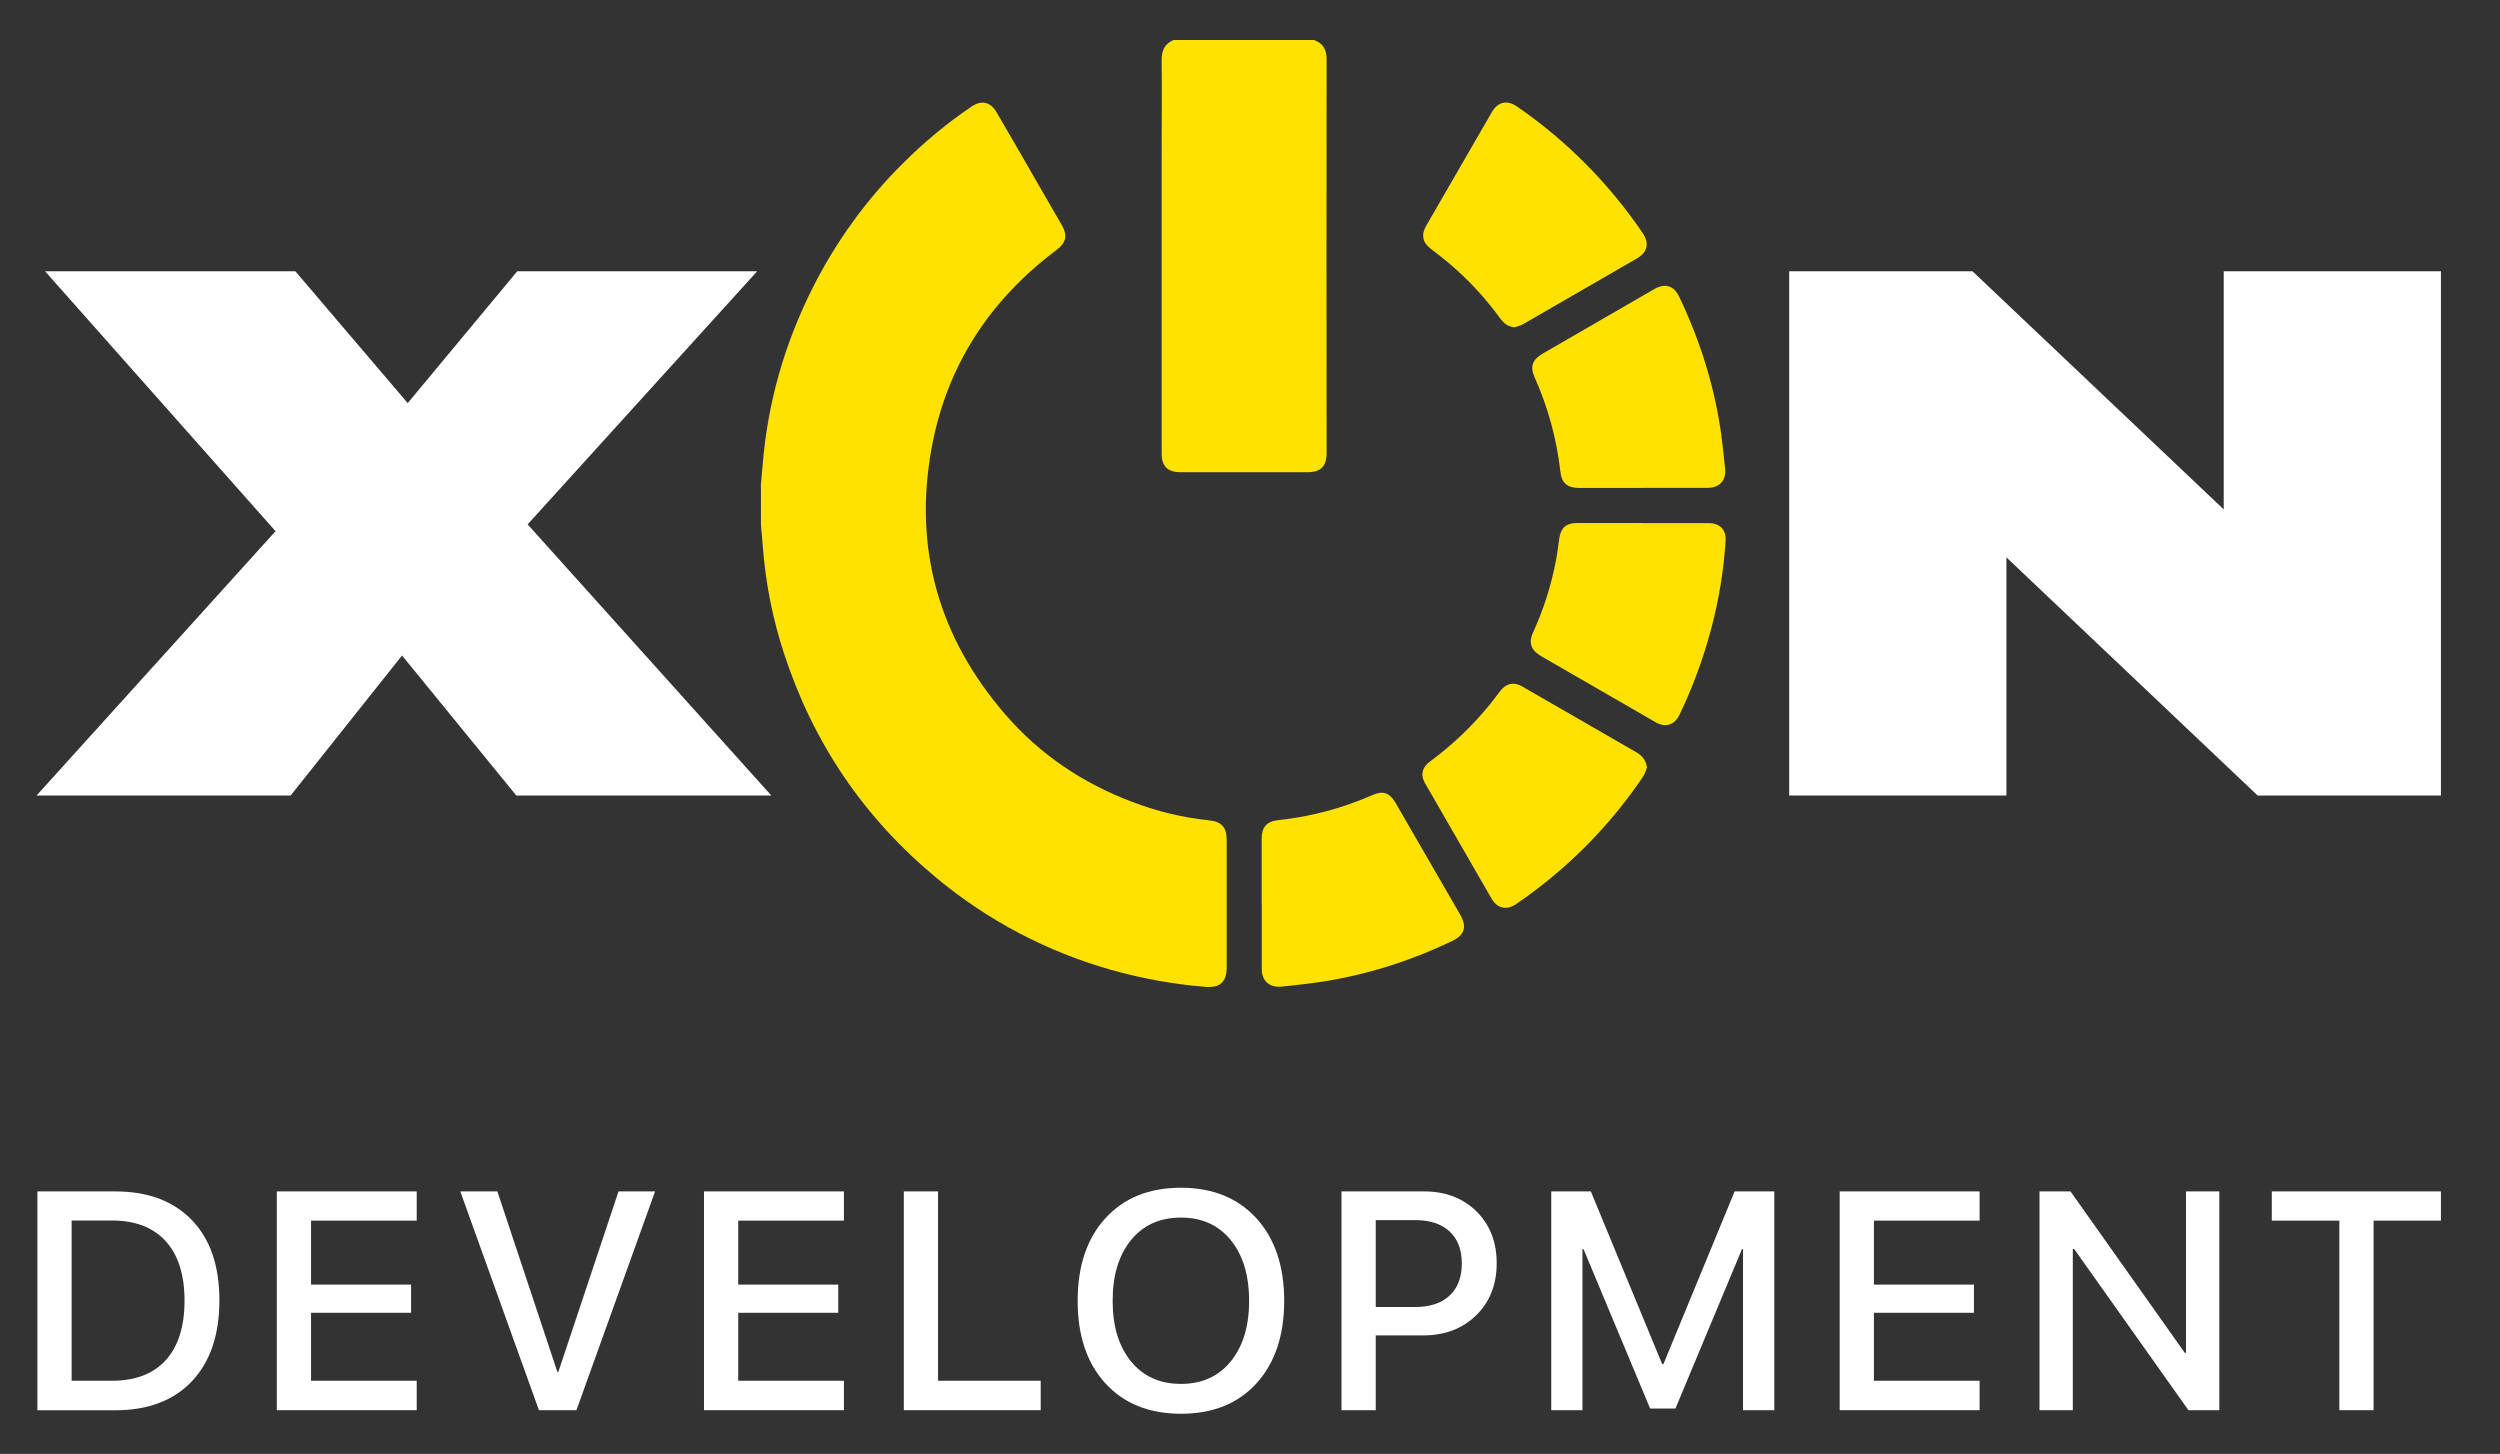
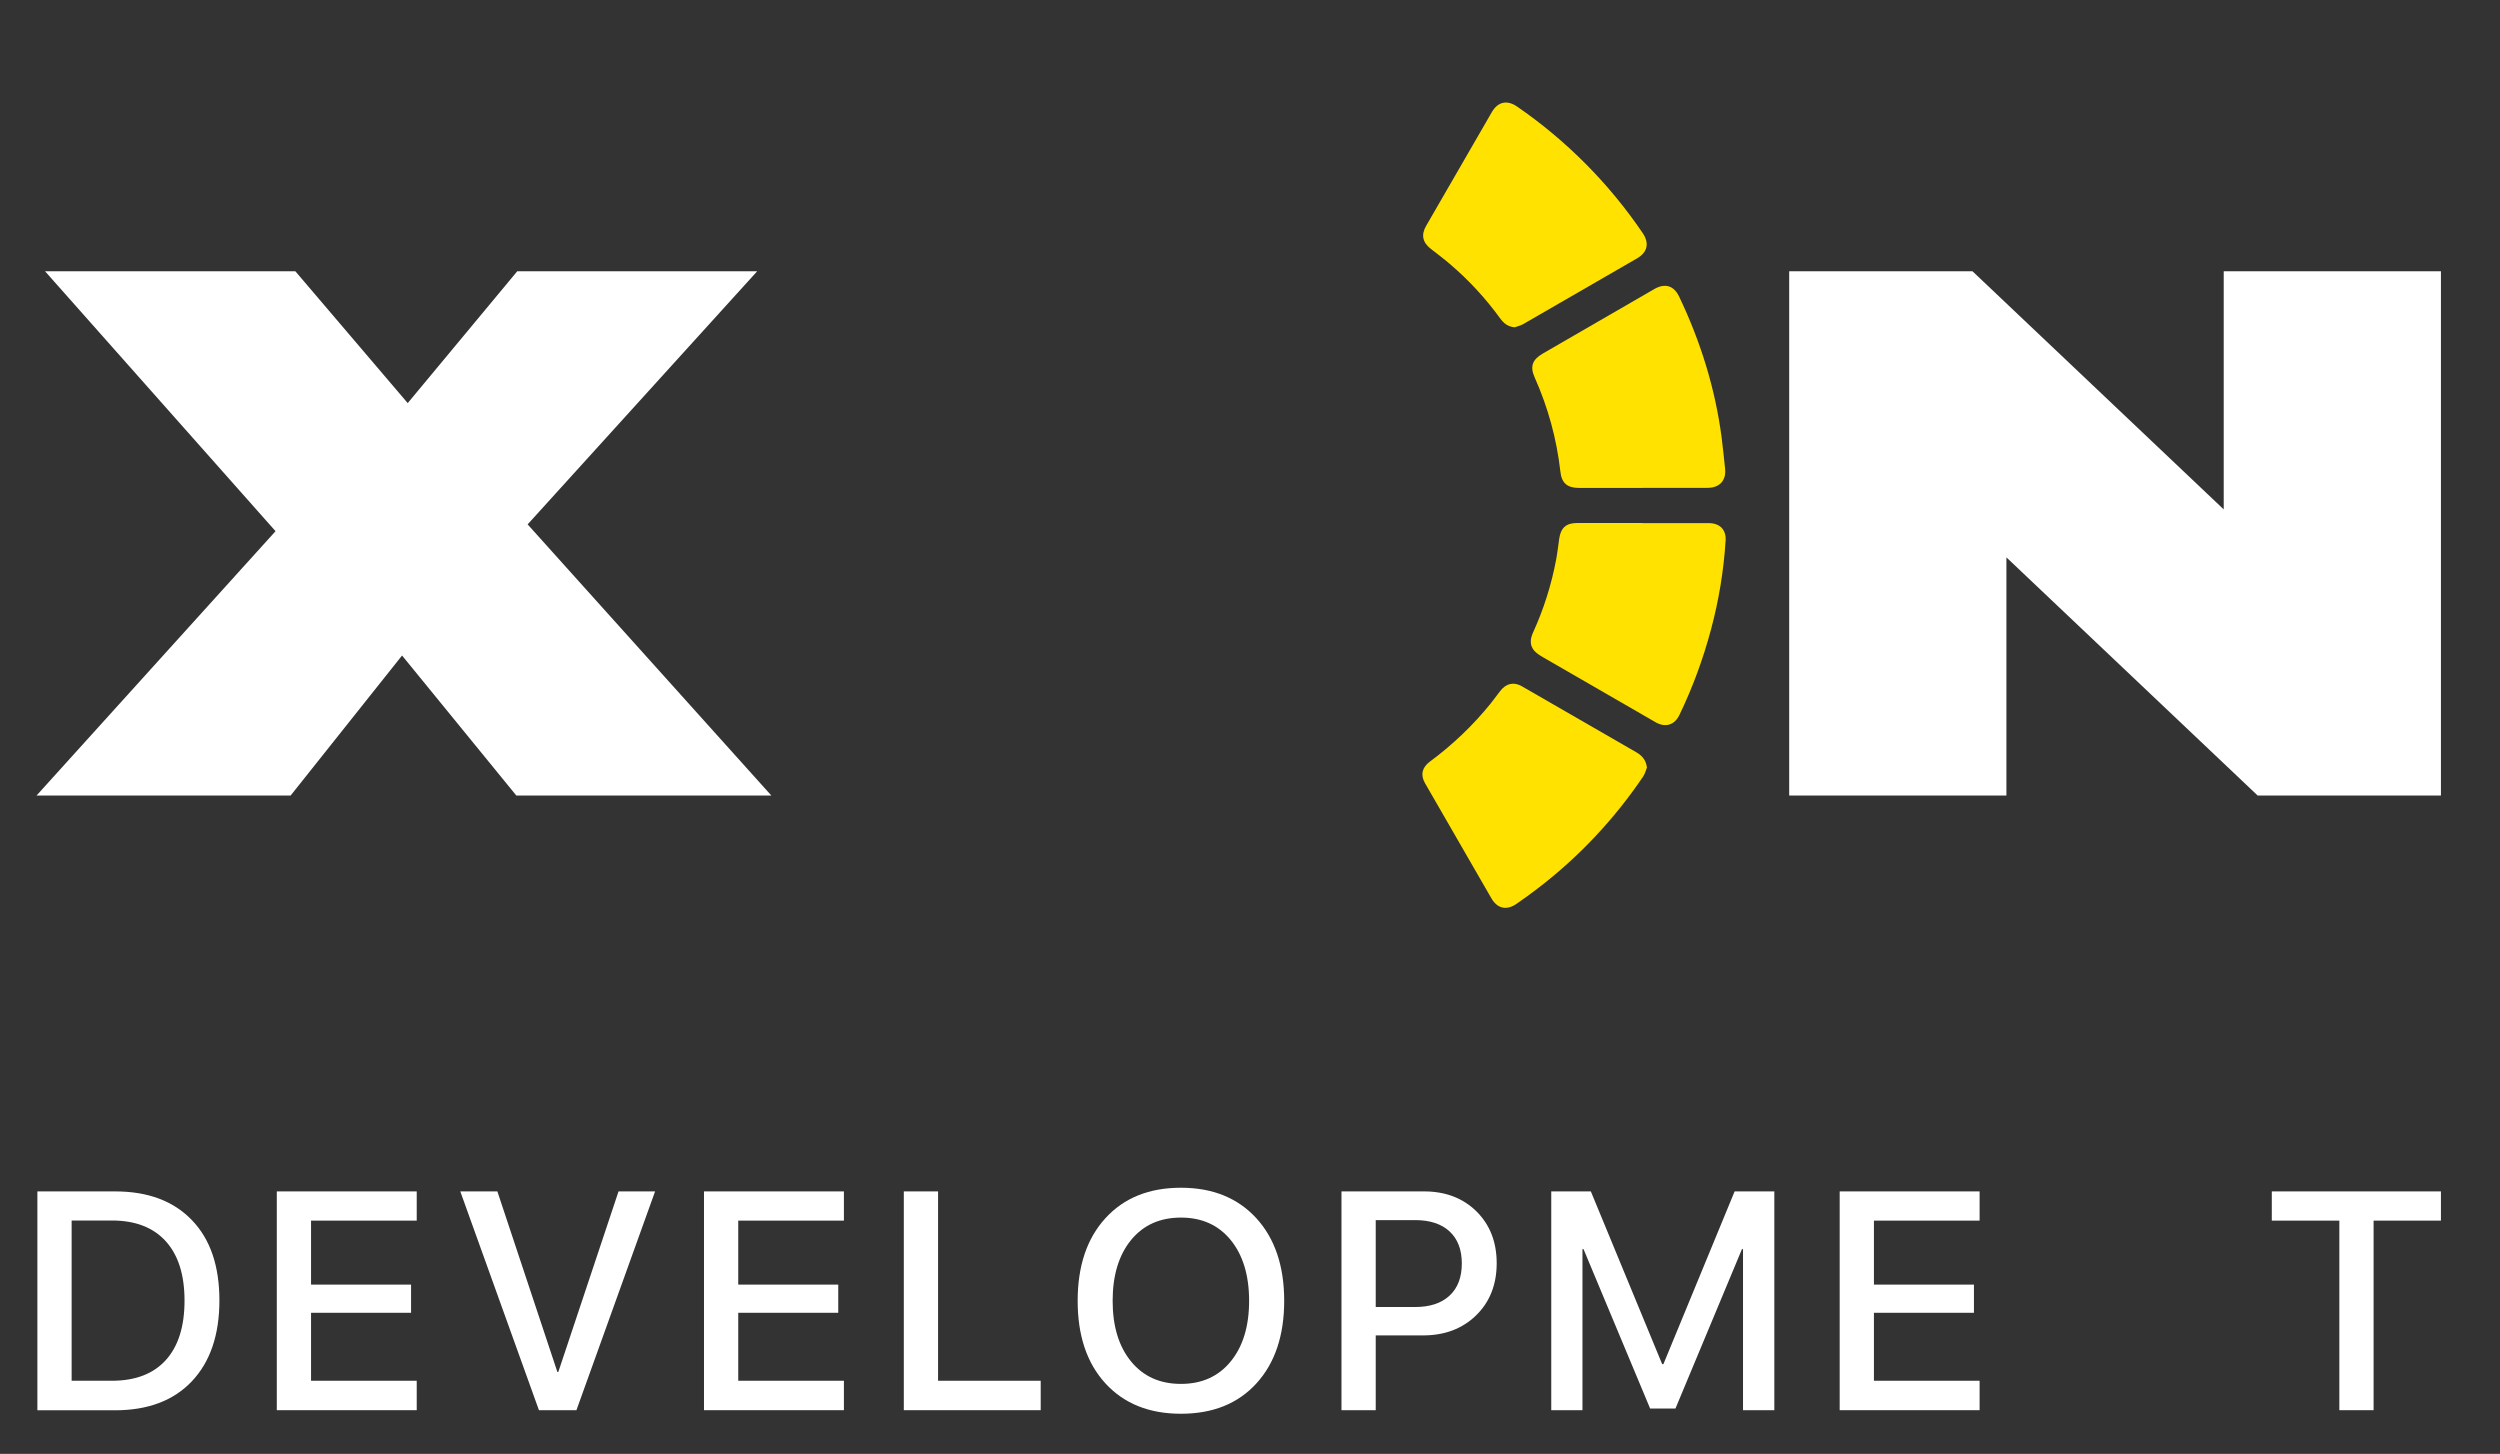
<svg xmlns="http://www.w3.org/2000/svg" id="_Слой_1" data-name="Слой 1" viewBox="0 0 238.71 138.82">
  <rect x="0" y="0" width="238.71" height="138.82" fill="#333333" stroke="none" />
  <defs>
    <style> .cls-1 { fill: #fff; } .cls-2 { fill: #ffe200; } </style>
  </defs>
  <g>
    <path class="cls-1" d="m49.3,75.96l-10.91-13.37-10.64,13.37H3.49l22.82-25.24L4.3,25.9h23.9l10.73,12.59,10.46-12.59h22.91l-21.92,24.17,23.27,25.89h-24.35Z" />
    <path class="cls-1" d="m233.07,25.9v50.06h-17.5l-23.99-22.74v22.74h-20.74V25.9h17.5l23.99,22.74v-22.74h20.74Z" />
-     <path class="cls-2" d="m72.64,46.43c.06-.71.13-1.43.19-2.14.49-5.9,2.09-11.48,4.75-16.77,2.23-4.44,5.16-8.49,8.69-11.98,2-1.99,4.18-3.8,6.52-5.38.92-.62,1.79-.44,2.36.55,1.3,2.22,2.58,4.44,3.86,6.67.78,1.34,1.54,2.69,2.33,4.03.63,1.08.49,1.74-.5,2.49-6.35,4.77-10.45,11.04-11.88,18.85-1.76,9.57.66,18.12,7.05,25.49,3.3,3.81,7.37,6.54,12.08,8.32,2.37.91,4.84,1.51,7.36,1.77,1.19.12,1.68.66,1.68,1.87v12.13c0,1.49-.65,2.02-2.13,1.89-3.01-.25-5.98-.79-8.89-1.61-6.12-1.73-11.81-4.72-16.7-8.79-6.93-5.75-11.79-12.91-14.57-21.49-1.07-3.28-1.74-6.68-2-10.12-.05-.69-.12-1.36-.18-2.04v-3.71Z" />
-     <path class="cls-2" d="m125.47,3.82c.87.31,1.2.92,1.2,1.84-.01,12.53-.02,25.05,0,37.58,0,1.3-.55,1.85-1.86,1.85h-12.08c-1.24,0-1.81-.57-1.81-1.8V14.94c0-3.06.03-6.11,0-9.17-.01-.93.27-1.58,1.13-1.95h13.43Z" />
    <path class="cls-2" d="m156.83,49.95h6.32c1.05,0,1.68.61,1.62,1.65-.18,2.88-.65,5.73-1.4,8.52-.75,2.8-1.75,5.53-3.01,8.14-.47.98-1.35,1.24-2.28.7-3.58-2.06-7.17-4.13-10.74-6.2-.31-.18-.64-.39-.87-.66-.42-.52-.36-1.1-.09-1.7,1.01-2.21,1.75-4.54,2.2-6.93.13-.67.2-1.35.3-2.03.15-1.04.66-1.5,1.7-1.5h6.26,0Z" />
-     <path class="cls-2" d="m120.47,86.29v-6.22c0-1.08.48-1.64,1.57-1.76,3.12-.33,6.17-1.14,9.04-2.41.96-.43,1.62-.19,2.15.72,2.07,3.58,4.14,7.16,6.21,10.74.65,1.13.4,1.93-.76,2.48-4.42,2.12-9.06,3.52-13.93,4.1-.81.1-1.62.19-2.44.27-1.1.1-1.83-.57-1.83-1.67,0-2.09,0-4.18,0-6.26Z" />
    <path class="cls-2" d="m157.27,73.25c-.12.3-.2.64-.38.9-2.75,4.07-6.14,7.68-10.05,10.67-.66.51-1.34,1-2.02,1.47-.96.67-1.85.48-2.43-.54-2.11-3.65-4.22-7.31-6.32-10.96-.45-.78-.3-1.5.45-2.06,2.17-1.6,4.12-3.46,5.81-5.55.31-.39.61-.79.91-1.19.55-.73,1.28-.91,2.06-.47,3.66,2.1,7.31,4.21,10.96,6.32.54.32.9.74.99,1.41Z" />
    <path class="cls-2" d="m144.62,31.25c-.63-.05-1.04-.38-1.38-.85-1.39-1.92-3.01-3.67-4.82-5.21-.58-.5-1.2-.96-1.8-1.43-.79-.61-.94-1.34-.45-2.19,2.1-3.62,4.19-7.25,6.28-10.87.58-.99,1.45-1.18,2.4-.53,4.71,3.24,8.78,7.34,12,12.08.65.96.47,1.83-.52,2.41-3.64,2.1-7.27,4.2-10.91,6.3-.24.13-.52.2-.79.29Z" />
    <path class="cls-2" d="m156.85,46.59h-6.06c-1.14,0-1.68-.45-1.8-1.57-.35-3.1-1.18-6.13-2.45-8.97-.47-1.05-.23-1.71.77-2.29,3.55-2.05,7.1-4.11,10.65-6.16,1-.58,1.86-.34,2.36.7,2.05,4.28,3.45,8.77,4.07,13.48.13.99.22,1.99.33,2.98.12,1.1-.52,1.82-1.66,1.82-2.07,0-4.14,0-6.21,0Z" />
  </g>
  <g>
    <path class="cls-1" d="m3.57,113.76h7.42c3.13,0,5.57.91,7.33,2.74,1.76,1.82,2.63,4.38,2.63,7.67s-.88,5.87-2.63,7.72-4.2,2.77-7.34,2.77H3.57v-20.89Zm3.27,2.79v15.29h3.85c2.24,0,3.95-.66,5.14-1.97s1.79-3.21,1.79-5.68-.6-4.35-1.79-5.67c-1.2-1.32-2.91-1.98-5.13-1.98h-3.85Z" />
    <path class="cls-1" d="m39.79,131.84v2.81h-13.36v-20.89h13.36v2.79h-10.09v6.11h9.55v2.69h-9.55v6.49h10.09Z" />
    <path class="cls-1" d="m55.03,134.65h-3.57l-7.51-20.89h3.54l5.73,17.24h.09l5.75-17.24h3.49l-7.51,20.89Z" />
    <path class="cls-1" d="m80.58,131.84v2.81h-13.36v-20.89h13.36v2.79h-10.09v6.11h9.55v2.69h-9.55v6.49h10.09Z" />
    <path class="cls-1" d="m99.37,131.84v2.81h-13.07v-20.89h3.27v18.08h9.8Z" />
    <path class="cls-1" d="m112.76,113.41c3.02,0,5.42.97,7.2,2.91,1.77,1.94,2.66,4.57,2.66,7.89s-.89,5.95-2.65,7.88c-1.77,1.94-4.17,2.9-7.21,2.9s-5.44-.97-7.21-2.9-2.65-4.56-2.65-7.88.88-5.95,2.65-7.89c1.77-1.94,4.17-2.91,7.21-2.91Zm0,2.85c-2,0-3.59.71-4.76,2.14-1.17,1.43-1.76,3.37-1.76,5.81s.59,4.36,1.76,5.79c1.17,1.43,2.76,2.14,4.76,2.14s3.58-.71,4.75-2.14c1.17-1.43,1.76-3.36,1.76-5.79s-.59-4.38-1.76-5.81c-1.17-1.43-2.75-2.14-4.75-2.14Z" />
    <path class="cls-1" d="m128.09,113.76h7.89c2.04,0,3.71.64,5,1.91,1.29,1.28,1.93,2.93,1.93,4.95s-.65,3.69-1.96,4.97c-1.31,1.28-3,1.92-5.07,1.92h-4.52v7.14h-3.27v-20.89Zm3.27,2.74v8.3h3.75c1.42,0,2.52-.36,3.3-1.09.78-.72,1.17-1.75,1.17-3.07s-.39-2.33-1.16-3.05c-.77-.72-1.87-1.09-3.29-1.09h-3.76Z" />
    <path class="cls-1" d="m169.42,134.65h-2.99v-15.38h-.1l-6.35,15.22h-2.42l-6.36-15.22h-.1v15.38h-2.98v-20.89h3.78l6.81,16.49h.12l6.8-16.49h3.79v20.89Z" />
    <path class="cls-1" d="m189.02,131.84v2.81h-13.36v-20.89h13.36v2.79h-10.09v6.11h9.55v2.69h-9.55v6.49h10.09Z" />
-     <path class="cls-1" d="m197.92,134.65h-3.18v-20.89h2.96l10.91,15.41h.12v-15.41h3.18v20.89h-2.95l-10.91-15.39h-.13v15.39Z" />
    <path class="cls-1" d="m226.64,134.65h-3.27v-18.1h-6.45v-2.79h16.15v2.79h-6.43v18.1Z" />
  </g>
</svg>